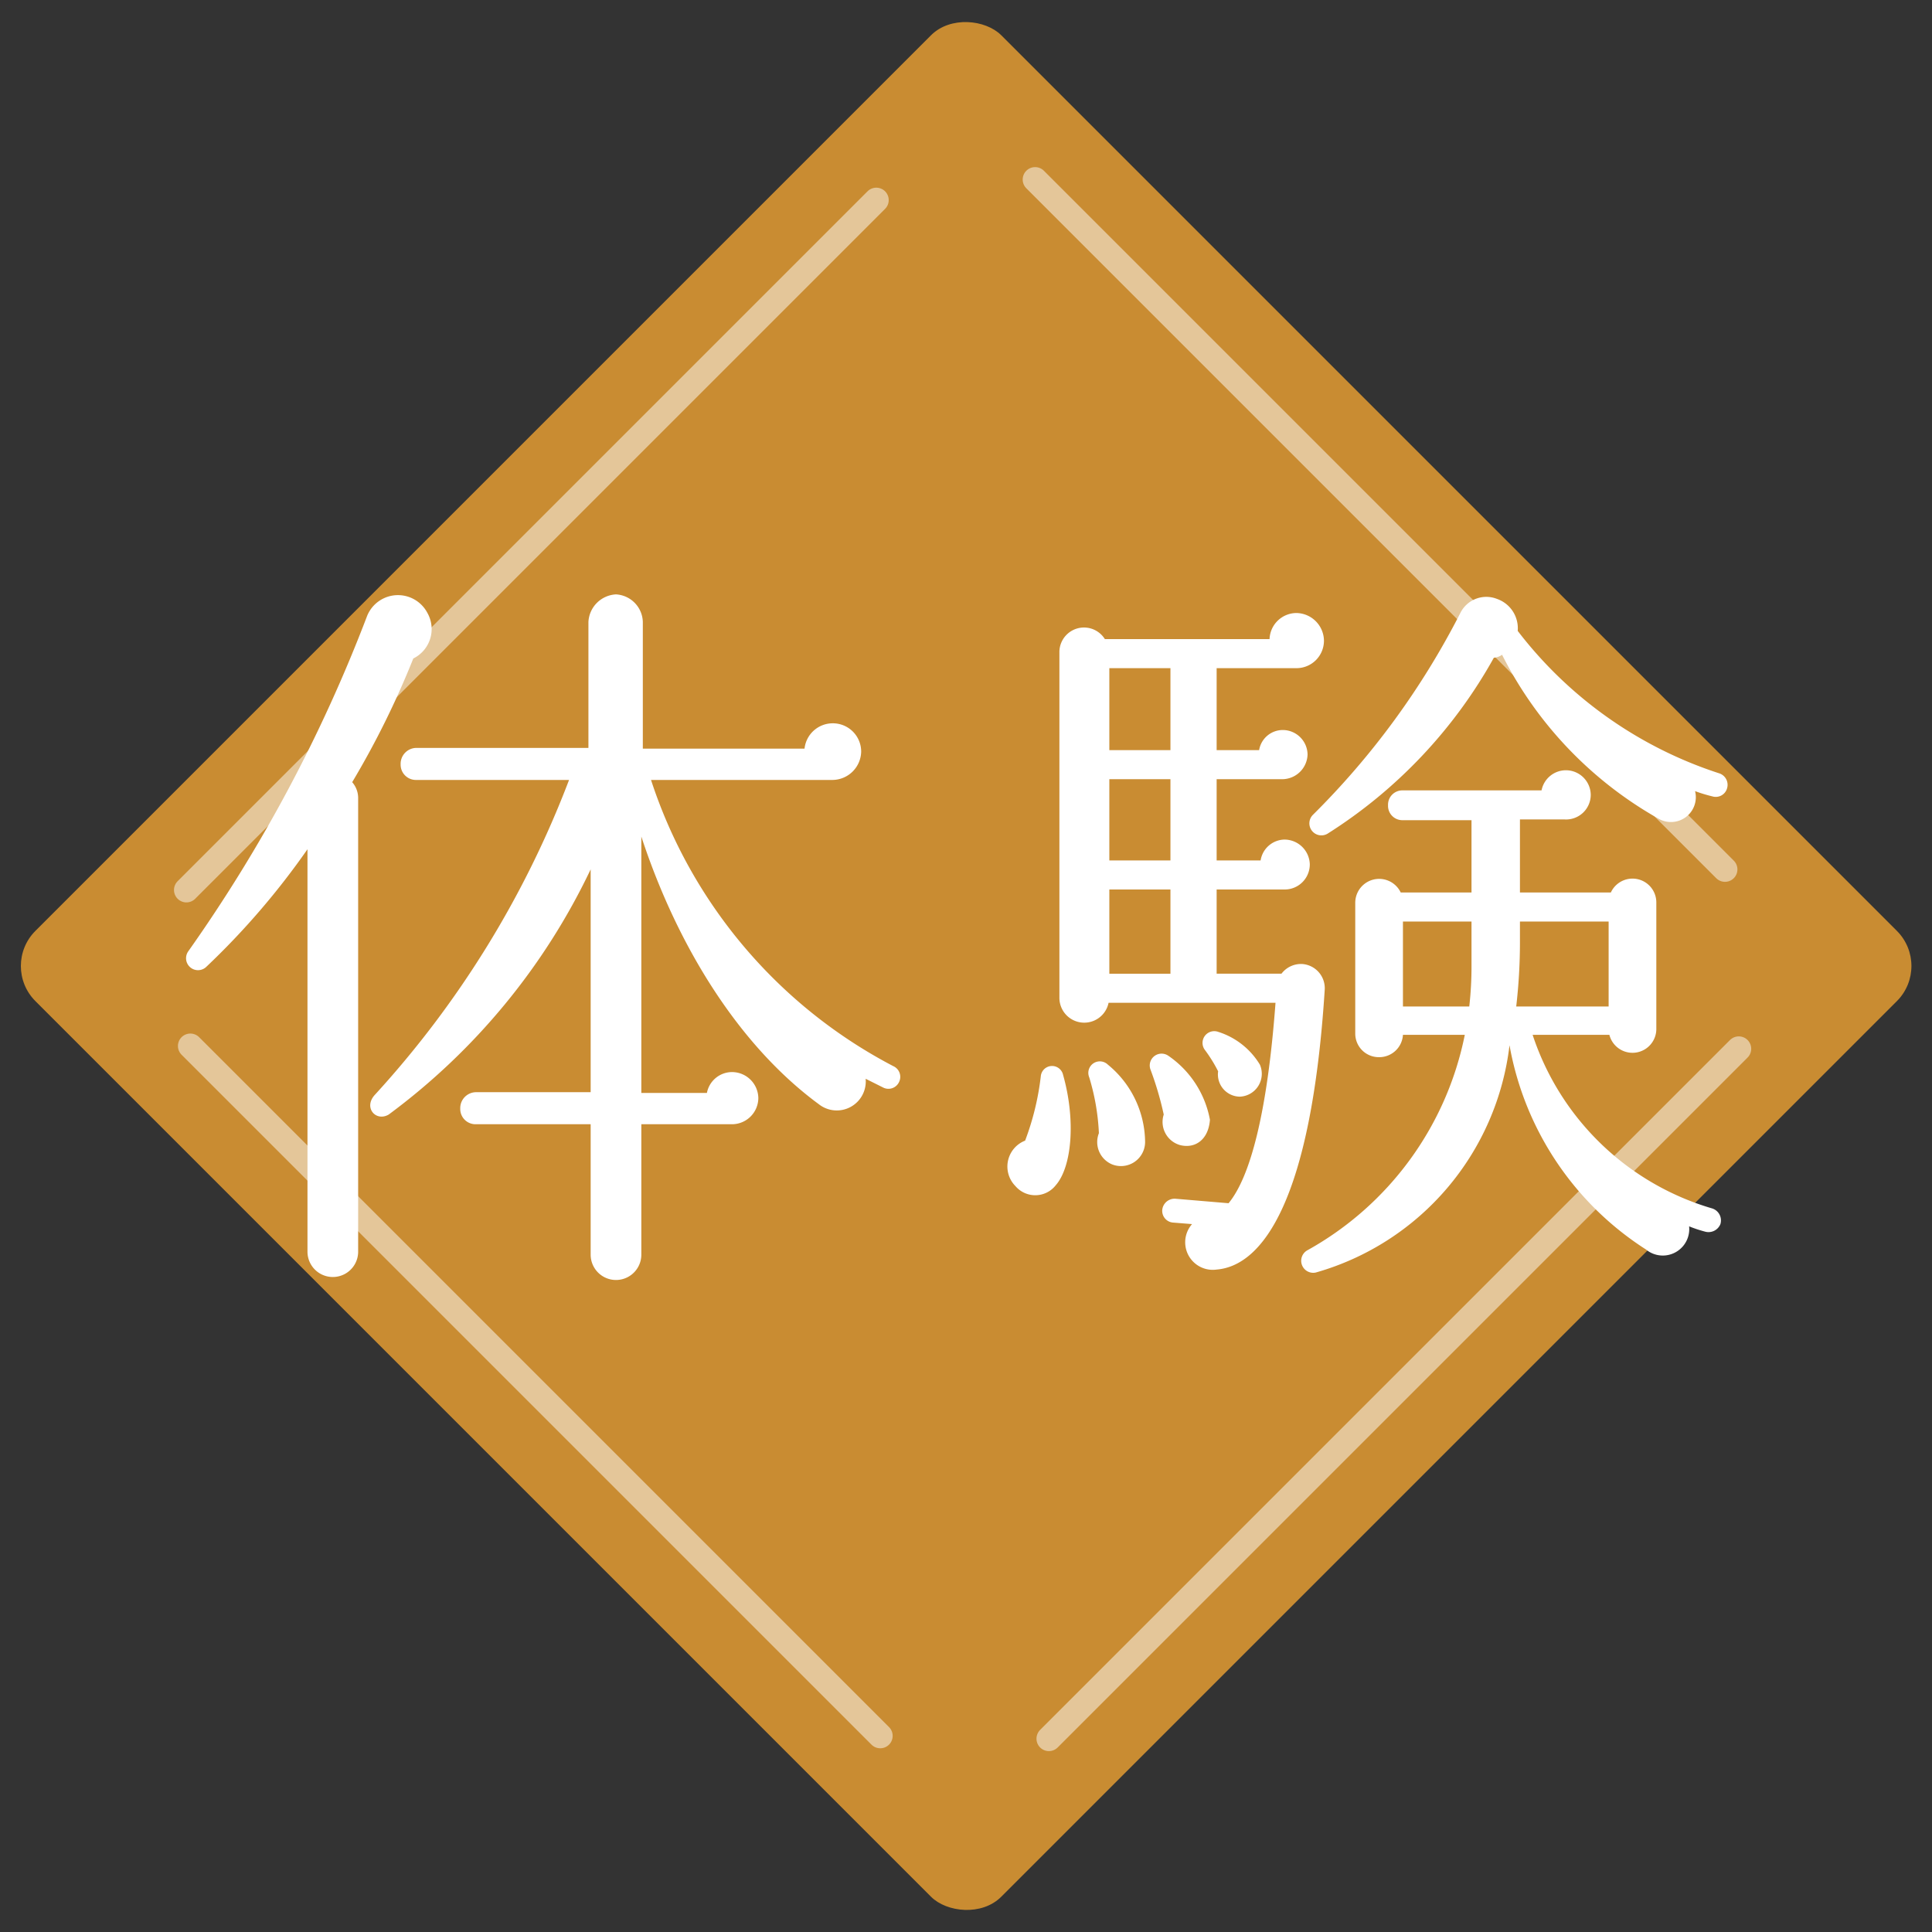
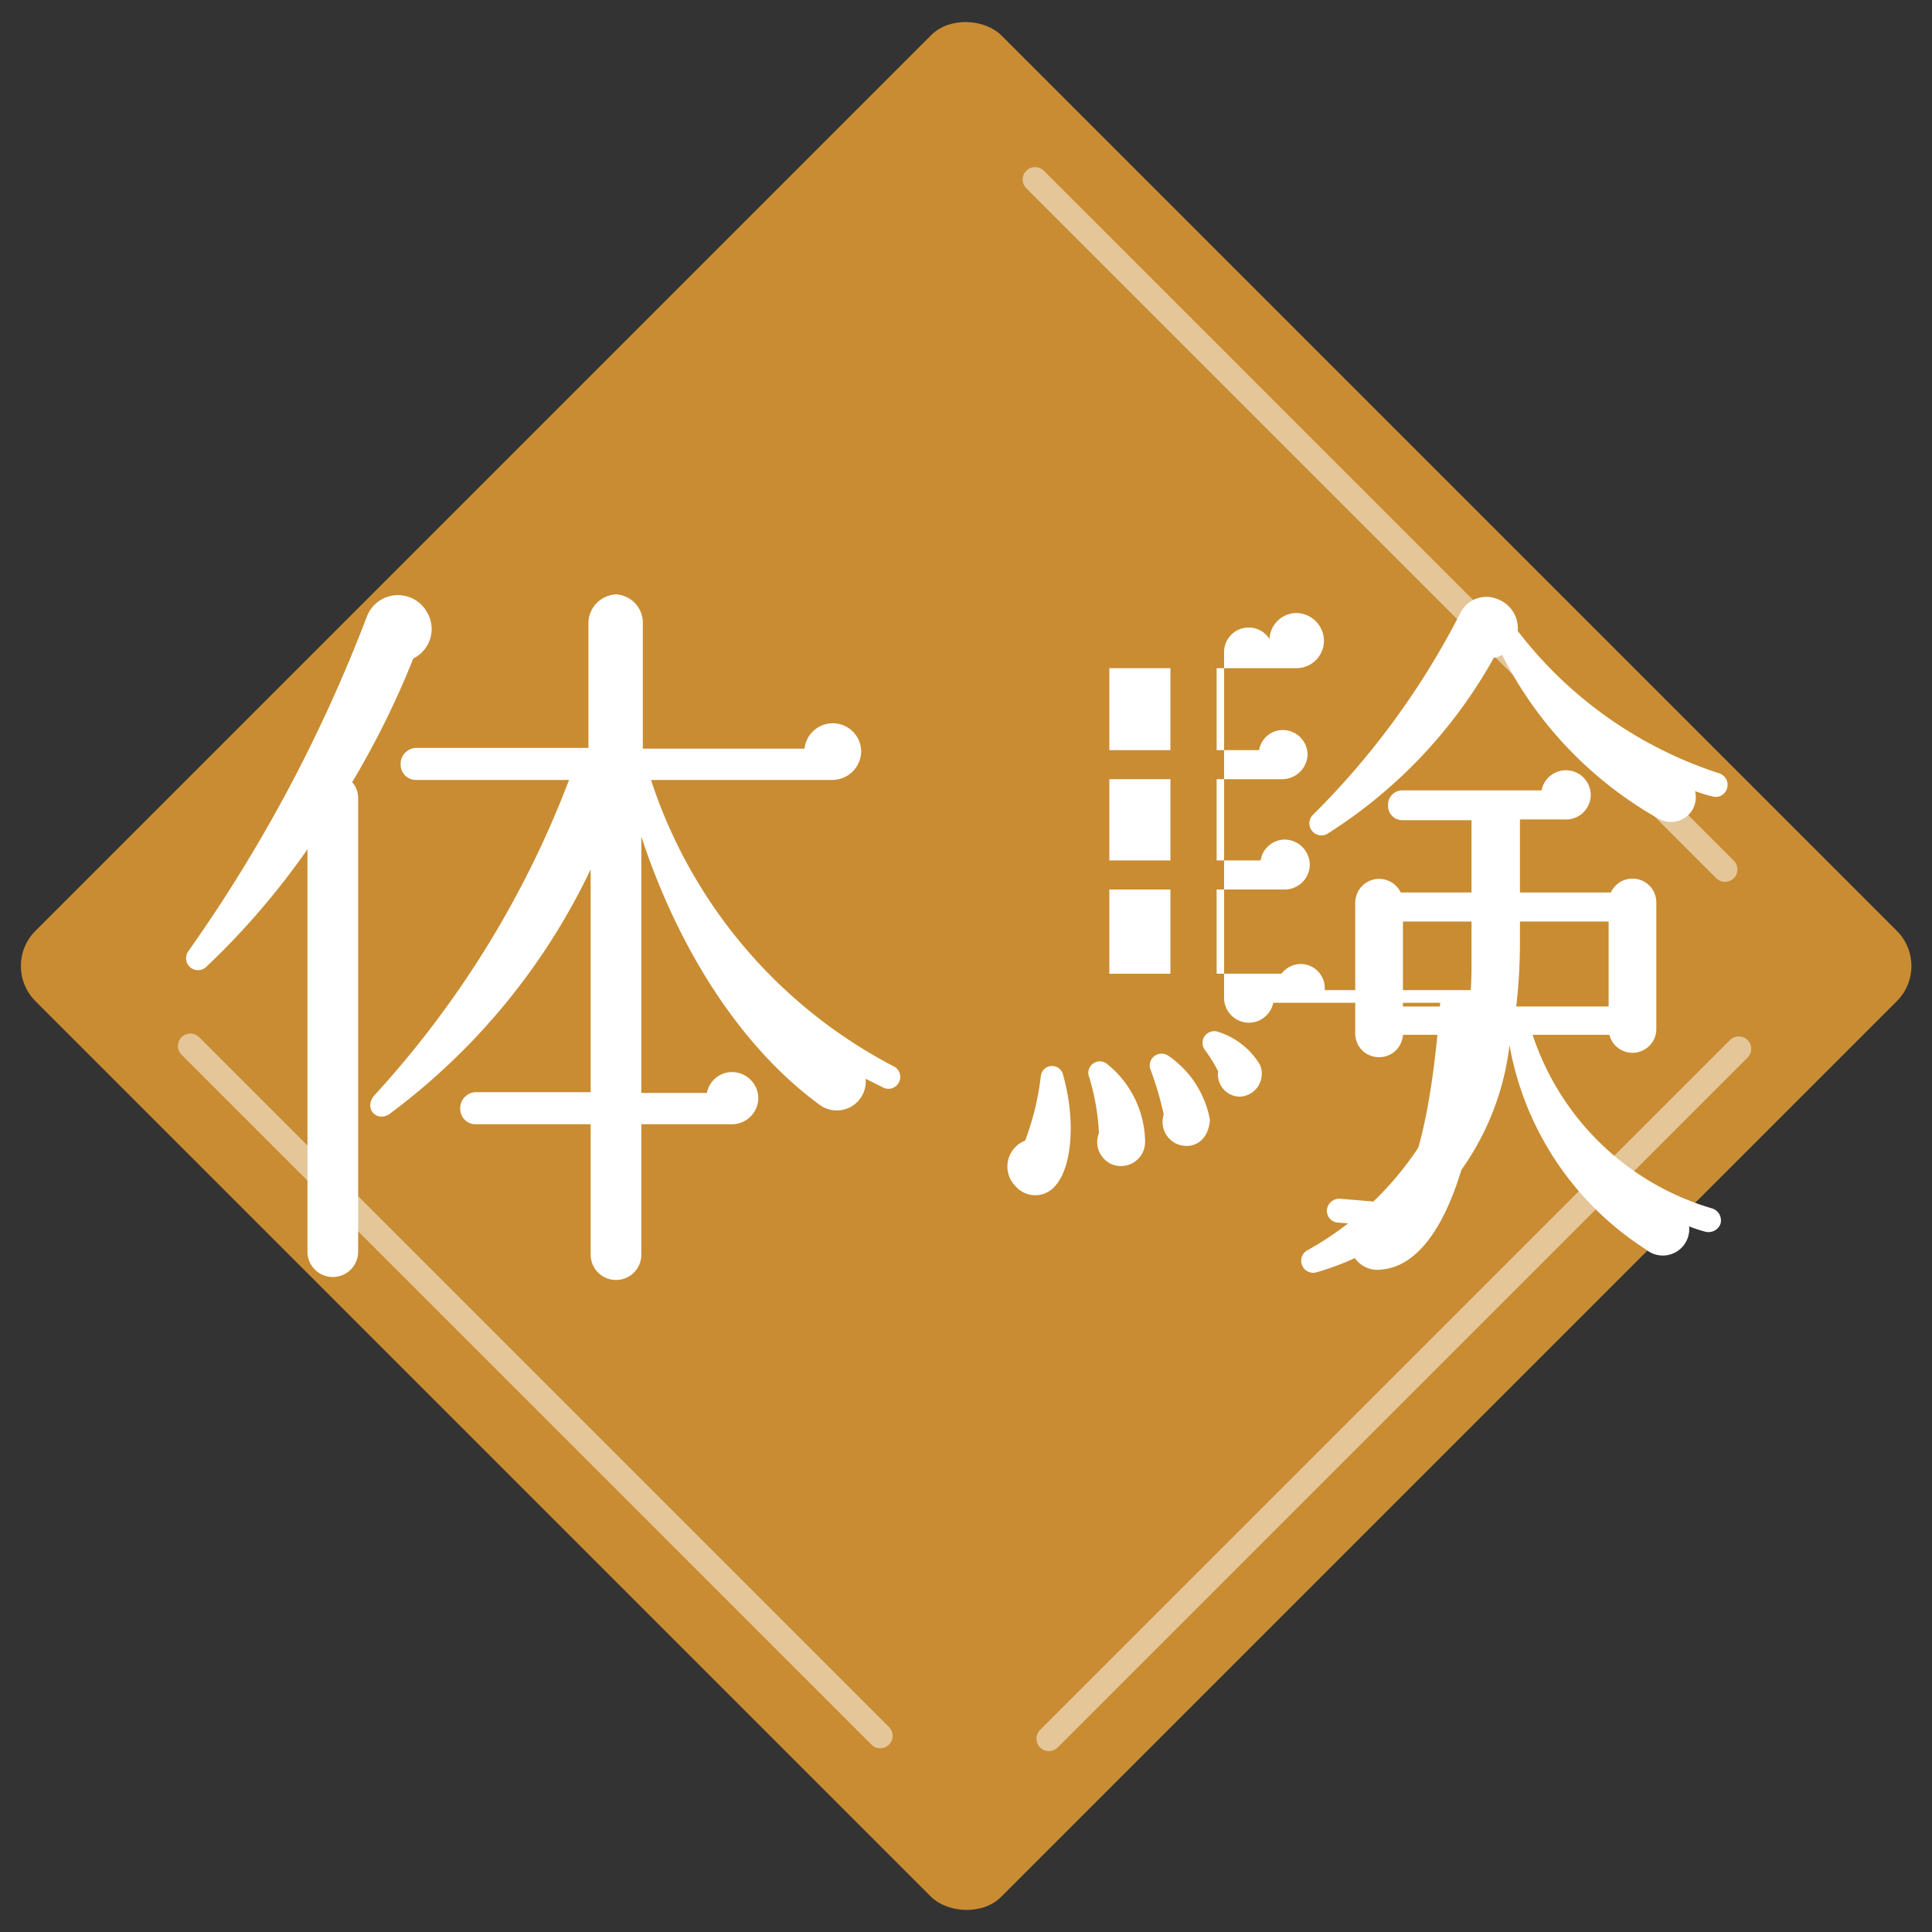
<svg xmlns="http://www.w3.org/2000/svg" height="77.776" viewBox="0 0 77.776 77.776" width="77.776">
  <rect x="0" y="0" width="77.776" height="77.776" fill="#333333" stroke="none" />
  <rect fill="#c98c32" height="54.996" rx="2" transform="matrix(-.707 .707 -.707 -.707 77.776 38.888)" width="54.996" />
  <g fill="none" stroke="#fff" stroke-linecap="round">
    <path d="m0 0h39.283" opacity=".5" transform="matrix(-.707 .707 -.707 -.707 69.998 42.221)" />
    <path d="m0 0h39.283" opacity=".5" transform="matrix(-.707 -.707 .707 -.707 35.436 69.88)" />
-     <path d="m0 0h39.283" opacity=".5" transform="matrix(-.707 .707 -.707 -.707 35.277 8.055)" />
    <path d="m0 0h39.283" opacity=".5" transform="matrix(-.707 -.707 .707 -.707 69.443 35)" />
  </g>
-   <path d="m10.32-24.21a1.339 1.339 0 0 0 -2.43.12 60.959 60.959 0 0 1 -7.2 13.5.481.481 0 0 0 .72.63 30.662 30.662 0 0 0 4.08-4.74v16.2a1.02 1.02 0 0 0 2.04 0v-18.27a.968.968 0 0 0 -.24-.63 35 35 0 0 0 2.46-4.98 1.319 1.319 0 0 0 .57-1.83zm18.99 18.87a.471.471 0 0 0 -.24-.63 20 20 0 0 1 -9.75-11.52h7.29a1.165 1.165 0 0 0 1.17-1.14 1.139 1.139 0 0 0 -1.14-1.14 1.141 1.141 0 0 0 -1.14 1.02h-6.51v-5.1a1.143 1.143 0 0 0 -1.08-1.11 1.17 1.17 0 0 0 -1.11 1.11v5.07h-6.93a.641.641 0 0 0 -.63.66.615.615 0 0 0 .63.63h6.15a39.626 39.626 0 0 1 -7.83 12.69c-.45.51.06 1.08.57.78a26.341 26.341 0 0 0 8.13-9.87v8.97h-4.62a.641.641 0 0 0 -.63.66.615.615 0 0 0 .63.63h4.62v5.25a1.02 1.02 0 1 0 2.04 0v-5.25h3.66a1.063 1.063 0 0 0 1.05-1.05 1.063 1.063 0 0 0 -1.05-1.05 1.032 1.032 0 0 0 -1.02.84h-2.64v-10.32c1.47 4.47 3.96 8.43 7.14 10.77a1.167 1.167 0 0 0 1.89-1.02l.72.36a.471.471 0 0 0 .63-.24zm33.33-11.82a.486.486 0 0 0 -.33-.6 16.723 16.723 0 0 1 -8.1-5.73 1.25 1.25 0 0 0 -.84-1.29 1.166 1.166 0 0 0 -1.47.57 31.8 31.8 0 0 1 -5.94 8.13.484.484 0 0 0 .6.75 19.7 19.7 0 0 0 6.69-7.08.629.629 0 0 0 .33-.12 15.673 15.673 0 0 0 6.3 6.6 1 1 0 0 0 1.47-1.11 6.047 6.047 0 0 0 .69.21.473.473 0 0 0 .6-.33zm-16.2 8.13a.977.977 0 0 0 -.9-1.05.986.986 0 0 0 -.84.39h-2.61v-3.39h2.73a1.01 1.01 0 0 0 1.02-1.02 1.025 1.025 0 0 0 -1.02-.99.993.993 0 0 0 -.96.84h-1.77v-3.27h2.64a1.025 1.025 0 0 0 1.02-.99 1 1 0 0 0 -.99-.99.966.966 0 0 0 -.96.81h-1.71v-3.3h3.21a1.106 1.106 0 0 0 1.11-1.11 1.127 1.127 0 0 0 -1.11-1.11 1.089 1.089 0 0 0 -1.08 1.05h-6.63a.99.99 0 0 0 -1.83.54v13.89a1 1 0 0 0 1.98.21h6.72c-.33 4.44-1.02 7.02-1.89 8.07l-2.13-.18a.5.5 0 0 0 -.54.45.474.474 0 0 0 .45.51l.75.06a1.109 1.109 0 0 0 .99 1.83c1.86-.15 3.81-2.82 4.35-11.25zm-8.67-12.96h2.46v3.3h-2.46zm24.6 22.38a.506.506 0 0 0 -.33-.63 10.811 10.811 0 0 1 -7.23-6.99h3.09a.96.96 0 0 0 1.89-.27v-5.04a.959.959 0 0 0 -1.83-.42h-3.66v-2.94h1.8a.994.994 0 0 0 1.05-.99 1 1 0 0 0 -.99-.99 1 1 0 0 0 -.99.81h-5.61a.577.577 0 0 0 -.57.6.577.577 0 0 0 .57.6h2.79v2.91h-2.85a.962.962 0 0 0 -1.83.42v5.25a.948.948 0 0 0 .96.96.955.955 0 0 0 .96-.9h2.49a12.794 12.794 0 0 1 -6.33 8.67.484.484 0 0 0 .33.9 10.835 10.835 0 0 0 7.8-9.15 12.326 12.326 0 0 0 5.49 8.22 1.065 1.065 0 0 0 1.74-.93 5.17 5.17 0 0 0 .63.21.516.516 0 0 0 .63-.3zm-24.6-17.91h2.46v3.27h-2.46zm0 4.44h2.46v3.39h-2.46zm14.58 3.09a14.262 14.262 0 0 1 -.09 1.62h-2.67v-3.42h2.76zm1.8 1.62a22.442 22.442 0 0 0 .15-2.55v-.87h3.57v3.42zm-10.32 2.34a3.022 3.022 0 0 0 -1.68-1.32.472.472 0 0 0 -.54.72 5.758 5.758 0 0 1 .54.87.894.894 0 0 0 .87 1.02.921.921 0 0 0 .81-1.29zm-2.01 2.22a4 4 0 0 0 -1.68-2.58.476.476 0 0 0 -.72.54 12.983 12.983 0 0 1 .54 1.83.968.968 0 0 0 .66 1.23c.6.15 1.14-.21 1.2-1.02zm-2.61.9a4.066 4.066 0 0 0 -1.5-3.12.463.463 0 0 0 -.75.51 9.052 9.052 0 0 1 .39 2.25.974.974 0 0 0 .54 1.26.972.972 0 0 0 1.32-.9zm-3.3-2.7a.455.455 0 0 0 -.9.06 10.825 10.825 0 0 1 -.63 2.58 1.119 1.119 0 0 0 -.39 1.83 1.048 1.048 0 0 0 1.62-.03c.66-.75.81-2.64.3-4.44z" fill="#fff" transform="translate(6.888 48.888)" />
+   <path d="m10.32-24.21a1.339 1.339 0 0 0 -2.43.12 60.959 60.959 0 0 1 -7.2 13.5.481.481 0 0 0 .72.63 30.662 30.662 0 0 0 4.08-4.74v16.2a1.02 1.02 0 0 0 2.04 0v-18.27a.968.968 0 0 0 -.24-.63 35 35 0 0 0 2.46-4.98 1.319 1.319 0 0 0 .57-1.83zm18.99 18.87a.471.471 0 0 0 -.24-.63 20 20 0 0 1 -9.75-11.52h7.29a1.165 1.165 0 0 0 1.17-1.14 1.139 1.139 0 0 0 -1.14-1.14 1.141 1.141 0 0 0 -1.14 1.02h-6.51v-5.1a1.143 1.143 0 0 0 -1.08-1.11 1.17 1.17 0 0 0 -1.11 1.11v5.07h-6.93a.641.641 0 0 0 -.63.66.615.615 0 0 0 .63.63h6.15a39.626 39.626 0 0 1 -7.83 12.69c-.45.51.06 1.08.57.78a26.341 26.341 0 0 0 8.13-9.87v8.97h-4.62a.641.641 0 0 0 -.63.66.615.615 0 0 0 .63.63h4.62v5.25a1.02 1.02 0 1 0 2.04 0v-5.25h3.66a1.063 1.063 0 0 0 1.05-1.05 1.063 1.063 0 0 0 -1.05-1.05 1.032 1.032 0 0 0 -1.02.84h-2.64v-10.32c1.47 4.47 3.96 8.43 7.14 10.77a1.167 1.167 0 0 0 1.89-1.02l.72.36a.471.471 0 0 0 .63-.24zm33.33-11.82a.486.486 0 0 0 -.33-.6 16.723 16.723 0 0 1 -8.1-5.73 1.25 1.25 0 0 0 -.84-1.29 1.166 1.166 0 0 0 -1.47.57 31.8 31.8 0 0 1 -5.94 8.13.484.484 0 0 0 .6.75 19.7 19.7 0 0 0 6.69-7.08.629.629 0 0 0 .33-.12 15.673 15.673 0 0 0 6.3 6.6 1 1 0 0 0 1.47-1.11 6.047 6.047 0 0 0 .69.21.473.473 0 0 0 .6-.33zm-16.2 8.13a.977.977 0 0 0 -.9-1.05.986.986 0 0 0 -.84.39h-2.61v-3.39h2.73a1.01 1.01 0 0 0 1.02-1.02 1.025 1.025 0 0 0 -1.02-.99.993.993 0 0 0 -.96.84h-1.77v-3.27h2.64a1.025 1.025 0 0 0 1.02-.99 1 1 0 0 0 -.99-.99.966.966 0 0 0 -.96.81h-1.71v-3.3h3.21a1.106 1.106 0 0 0 1.11-1.11 1.127 1.127 0 0 0 -1.11-1.11 1.089 1.089 0 0 0 -1.08 1.05a.99.99 0 0 0 -1.83.54v13.89a1 1 0 0 0 1.98.21h6.72c-.33 4.44-1.02 7.02-1.89 8.07l-2.13-.18a.5.5 0 0 0 -.54.45.474.474 0 0 0 .45.51l.75.06a1.109 1.109 0 0 0 .99 1.83c1.86-.15 3.81-2.82 4.35-11.25zm-8.67-12.96h2.46v3.3h-2.46zm24.6 22.38a.506.506 0 0 0 -.33-.63 10.811 10.811 0 0 1 -7.23-6.99h3.09a.96.96 0 0 0 1.89-.27v-5.04a.959.959 0 0 0 -1.83-.42h-3.66v-2.94h1.8a.994.994 0 0 0 1.05-.99 1 1 0 0 0 -.99-.99 1 1 0 0 0 -.99.81h-5.61a.577.577 0 0 0 -.57.6.577.577 0 0 0 .57.6h2.79v2.91h-2.85a.962.962 0 0 0 -1.83.42v5.25a.948.948 0 0 0 .96.96.955.955 0 0 0 .96-.9h2.49a12.794 12.794 0 0 1 -6.33 8.67.484.484 0 0 0 .33.9 10.835 10.835 0 0 0 7.8-9.15 12.326 12.326 0 0 0 5.49 8.22 1.065 1.065 0 0 0 1.74-.93 5.17 5.17 0 0 0 .63.21.516.516 0 0 0 .63-.3zm-24.6-17.91h2.46v3.27h-2.46zm0 4.44h2.46v3.39h-2.46zm14.58 3.09a14.262 14.262 0 0 1 -.09 1.62h-2.67v-3.42h2.76zm1.8 1.62a22.442 22.442 0 0 0 .15-2.55v-.87h3.57v3.42zm-10.32 2.34a3.022 3.022 0 0 0 -1.68-1.32.472.472 0 0 0 -.54.72 5.758 5.758 0 0 1 .54.87.894.894 0 0 0 .87 1.02.921.921 0 0 0 .81-1.29zm-2.01 2.22a4 4 0 0 0 -1.68-2.58.476.476 0 0 0 -.72.54 12.983 12.983 0 0 1 .54 1.83.968.968 0 0 0 .66 1.23c.6.15 1.14-.21 1.2-1.02zm-2.61.9a4.066 4.066 0 0 0 -1.5-3.12.463.463 0 0 0 -.75.51 9.052 9.052 0 0 1 .39 2.25.974.974 0 0 0 .54 1.26.972.972 0 0 0 1.32-.9zm-3.3-2.7a.455.455 0 0 0 -.9.06 10.825 10.825 0 0 1 -.63 2.58 1.119 1.119 0 0 0 -.39 1.83 1.048 1.048 0 0 0 1.62-.03c.66-.75.81-2.64.3-4.44z" fill="#fff" transform="translate(6.888 48.888)" />
</svg>